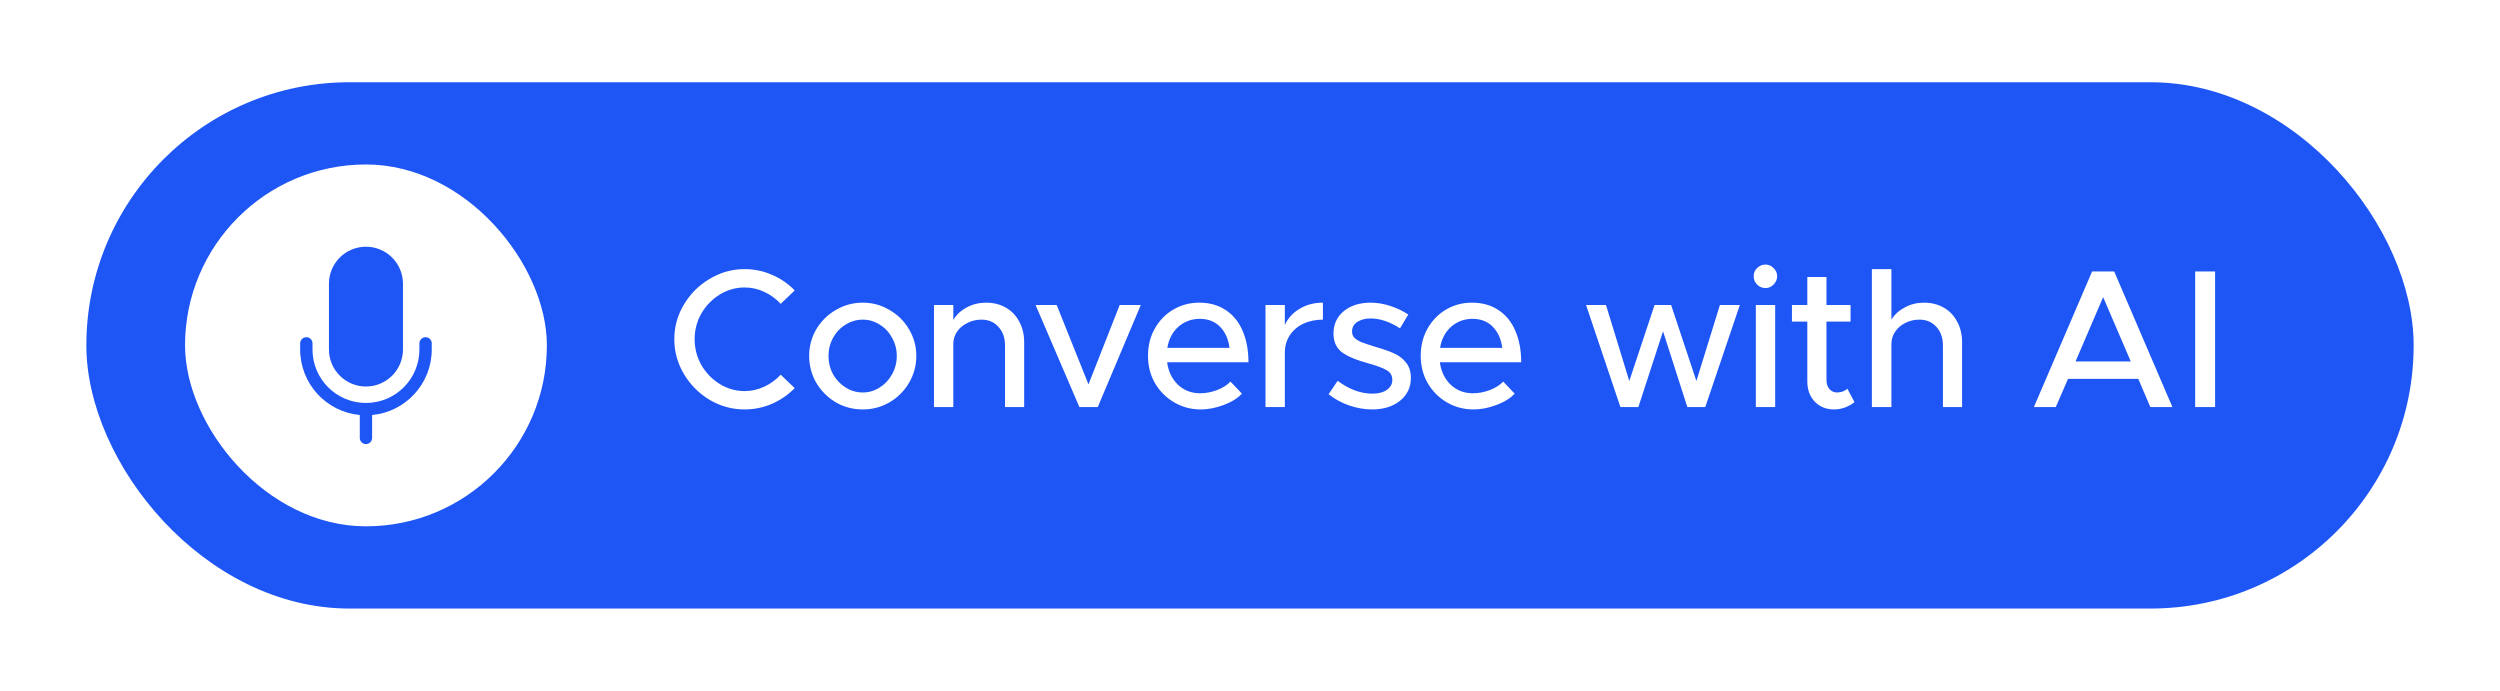
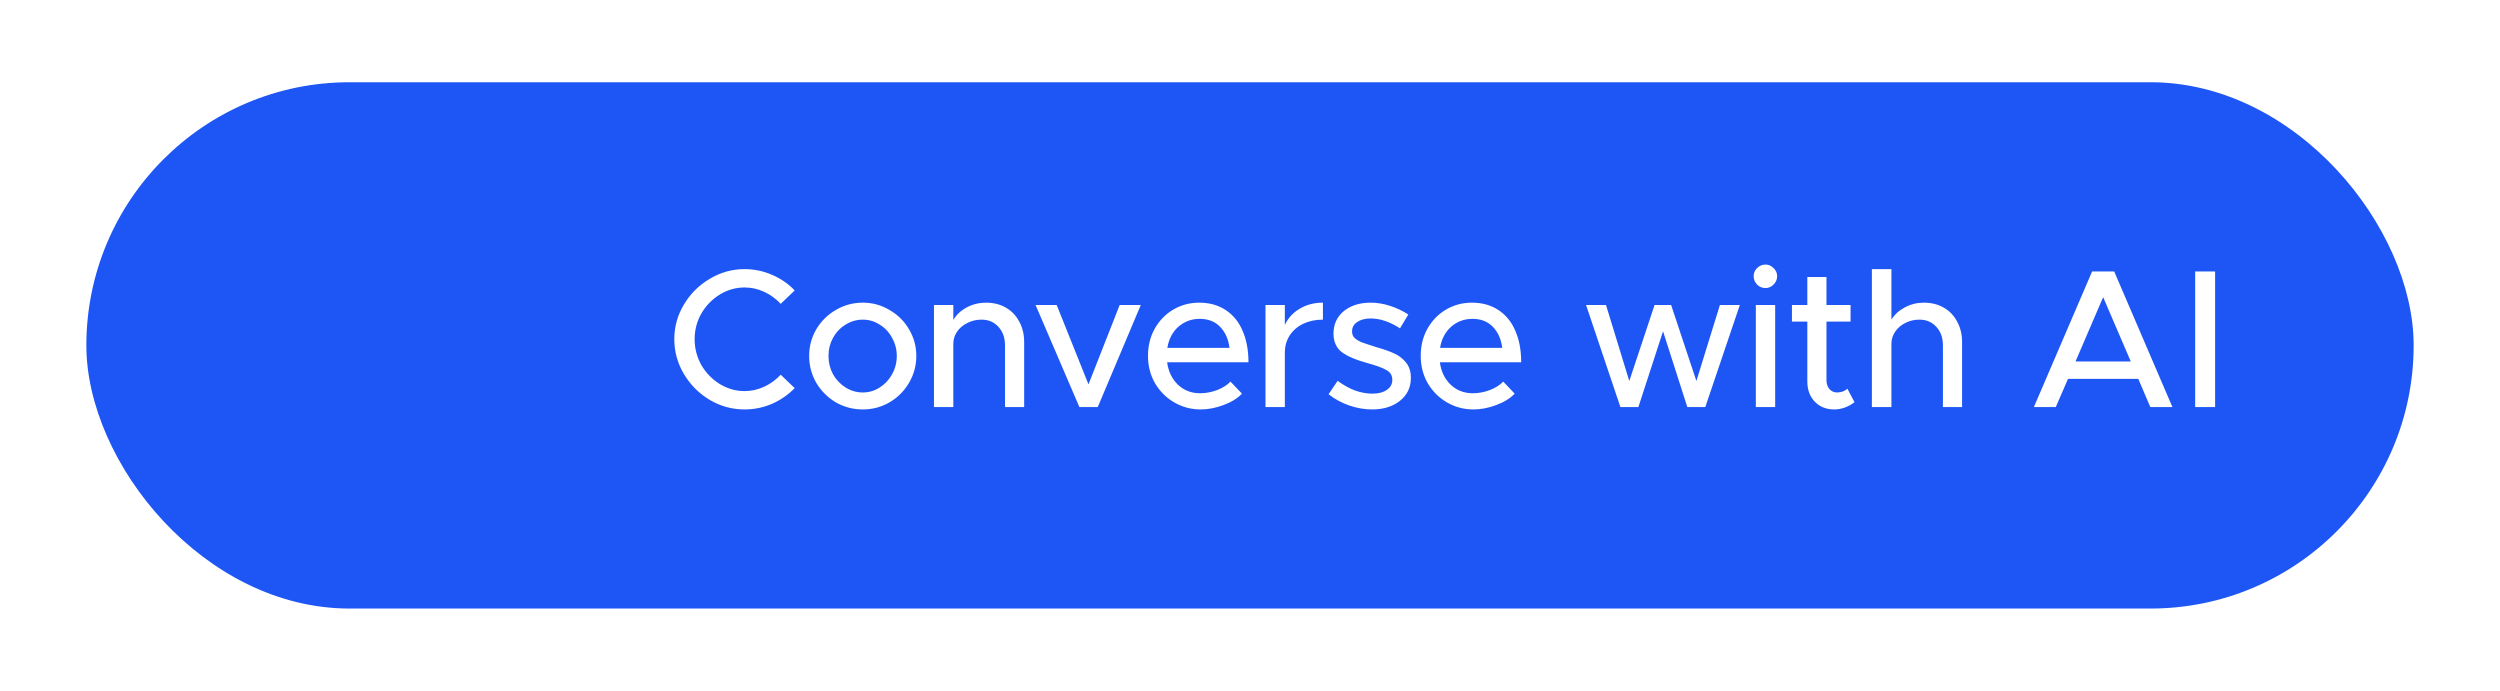
<svg xmlns="http://www.w3.org/2000/svg" width="304" height="84" viewBox="0 0 304 84" fill="none">
  <g filter="url(#filter0_di_152_1964)">
    <rect x="10.5" y="10" width="283" height="64" rx="32" fill="#1E56F5" />
-     <rect x="22.5" y="20" width="44" height="44" rx="22" fill="white" />
    <path d="M44.5 30C42.015 30 40 32.015 40 34.5V42.5C40 44.985 42.015 47 44.5 47C46.985 47 49 44.985 49 42.5V34.5C49 32.015 46.985 30 44.5 30ZM38 41.751C38 41.336 37.664 41.001 37.25 41.001C36.836 41.001 36.5 41.337 36.5 41.751V42.5C36.5 46.665 39.683 50.087 43.75 50.465V53.25C43.75 53.664 44.086 54 44.5 54C44.914 54 45.25 53.664 45.25 53.25V50.465C49.317 50.087 52.5 46.665 52.5 42.5V41.751C52.5 41.336 52.164 41.001 51.75 41.001C51.336 41.001 51 41.337 51 41.751V42.5C51 46.09 48.09 49 44.5 49C40.91 49 38 46.089 38 42.499V41.751Z" fill="#1E56F5" />
    <path d="M90.54 49.788C89.036 49.788 87.628 49.404 86.316 48.636C85.004 47.852 83.956 46.804 83.172 45.492C82.388 44.18 81.996 42.764 81.996 41.244C81.996 39.724 82.388 38.316 83.172 37.02C83.956 35.708 85.004 34.668 86.316 33.9C87.628 33.116 89.036 32.724 90.54 32.724C91.708 32.724 92.82 32.956 93.876 33.42C94.932 33.868 95.852 34.5 96.636 35.316L94.932 36.948C94.356 36.324 93.684 35.836 92.916 35.484C92.164 35.132 91.372 34.956 90.54 34.956C89.468 34.956 88.46 35.244 87.516 35.82C86.588 36.396 85.844 37.164 85.284 38.124C84.74 39.084 84.468 40.124 84.468 41.244C84.468 42.364 84.74 43.412 85.284 44.388C85.844 45.348 86.588 46.116 87.516 46.692C88.46 47.268 89.468 47.556 90.54 47.556C91.372 47.556 92.164 47.38 92.916 47.028C93.684 46.676 94.356 46.188 94.932 45.564L96.636 47.196C95.836 48.012 94.908 48.652 93.852 49.116C92.796 49.564 91.692 49.788 90.54 49.788ZM104.921 49.788C103.737 49.788 102.641 49.5 101.633 48.924C100.641 48.332 99.849 47.54 99.257 46.548C98.681 45.54 98.393 44.452 98.393 43.284C98.393 42.116 98.681 41.036 99.257 40.044C99.849 39.052 100.641 38.268 101.633 37.692C102.641 37.1 103.737 36.804 104.921 36.804C106.089 36.804 107.169 37.1 108.161 37.692C109.169 38.268 109.961 39.052 110.537 40.044C111.129 41.036 111.425 42.116 111.425 43.284C111.425 44.452 111.129 45.54 110.537 46.548C109.961 47.54 109.169 48.332 108.161 48.924C107.169 49.5 106.089 49.788 104.921 49.788ZM104.921 47.724C105.657 47.724 106.337 47.524 106.961 47.124C107.601 46.724 108.105 46.188 108.473 45.516C108.857 44.828 109.049 44.084 109.049 43.284C109.049 42.484 108.857 41.748 108.473 41.076C108.105 40.388 107.601 39.852 106.961 39.468C106.337 39.068 105.657 38.868 104.921 38.868C104.169 38.868 103.473 39.068 102.833 39.468C102.193 39.852 101.681 40.388 101.297 41.076C100.929 41.748 100.745 42.484 100.745 43.284C100.745 44.084 100.929 44.828 101.297 45.516C101.681 46.188 102.193 46.724 102.833 47.124C103.473 47.524 104.169 47.724 104.921 47.724ZM119.907 36.804C120.803 36.804 121.603 37.004 122.307 37.404C123.011 37.804 123.555 38.372 123.939 39.108C124.339 39.828 124.539 40.66 124.539 41.604V49.5H122.211V42.012C122.211 41.084 121.947 40.332 121.419 39.756C120.891 39.164 120.203 38.868 119.355 38.868C118.731 38.868 118.155 39.004 117.627 39.276C117.099 39.532 116.683 39.884 116.379 40.332C116.075 40.78 115.923 41.268 115.923 41.796V49.5H113.571V37.092H115.923V38.916C116.291 38.276 116.835 37.764 117.555 37.38C118.275 36.996 119.059 36.804 119.907 36.804ZM125.927 37.092H128.495L132.359 46.74L136.151 37.092H138.719L133.487 49.5H131.255L125.927 37.092ZM145.933 47.82C146.621 47.82 147.309 47.692 147.997 47.436C148.685 47.164 149.229 46.82 149.629 46.404L151.021 47.868C150.477 48.444 149.725 48.908 148.765 49.26C147.821 49.612 146.901 49.788 146.005 49.788C144.853 49.788 143.789 49.508 142.813 48.948C141.837 48.388 141.053 47.612 140.461 46.62C139.885 45.628 139.597 44.508 139.597 43.26C139.597 42.044 139.869 40.948 140.413 39.972C140.973 38.98 141.725 38.204 142.669 37.644C143.629 37.084 144.677 36.804 145.813 36.804C147.061 36.804 148.133 37.1 149.029 37.692C149.941 38.284 150.629 39.124 151.093 40.212C151.573 41.3 151.813 42.58 151.813 44.052H141.925C142.069 45.156 142.501 46.06 143.221 46.764C143.957 47.468 144.861 47.82 145.933 47.82ZM145.885 38.772C144.893 38.772 144.029 39.092 143.293 39.732C142.573 40.372 142.125 41.228 141.949 42.3H149.509C149.381 41.26 149.005 40.412 148.381 39.756C147.757 39.1 146.925 38.772 145.885 38.772ZM156.236 39.516C156.62 38.684 157.22 38.028 158.036 37.548C158.852 37.052 159.796 36.804 160.868 36.804V38.868C159.972 38.868 159.172 39.036 158.468 39.372C157.764 39.708 157.212 40.188 156.812 40.812C156.428 41.42 156.236 42.116 156.236 42.9V49.5H153.884V37.092H156.236V39.516ZM166.858 49.788C165.93 49.788 165.002 49.628 164.074 49.308C163.146 48.988 162.306 48.532 161.554 47.94L162.658 46.308C163.346 46.82 164.05 47.212 164.77 47.484C165.49 47.74 166.194 47.868 166.882 47.868C167.618 47.868 168.202 47.716 168.634 47.412C169.082 47.108 169.306 46.7 169.306 46.188C169.306 45.66 169.074 45.268 168.61 45.012C168.146 44.74 167.418 44.468 166.426 44.196C164.906 43.78 163.81 43.316 163.138 42.804C162.482 42.276 162.154 41.532 162.154 40.572C162.154 39.436 162.57 38.524 163.402 37.836C164.25 37.148 165.338 36.804 166.666 36.804C167.45 36.804 168.234 36.932 169.018 37.188C169.818 37.444 170.562 37.796 171.25 38.244L170.242 39.924C168.994 39.124 167.802 38.724 166.666 38.724C166.01 38.724 165.466 38.868 165.034 39.156C164.618 39.428 164.41 39.812 164.41 40.308C164.41 40.628 164.506 40.884 164.698 41.076C164.89 41.268 165.17 41.444 165.538 41.604C165.922 41.748 166.522 41.948 167.338 42.204C168.234 42.46 168.962 42.716 169.522 42.972C170.098 43.228 170.578 43.596 170.962 44.076C171.362 44.556 171.562 45.18 171.562 45.948C171.562 47.1 171.122 48.028 170.242 48.732C169.362 49.436 168.234 49.788 166.858 49.788ZM179.097 47.82C179.785 47.82 180.473 47.692 181.161 47.436C181.849 47.164 182.393 46.82 182.793 46.404L184.185 47.868C183.641 48.444 182.889 48.908 181.929 49.26C180.985 49.612 180.065 49.788 179.169 49.788C178.017 49.788 176.953 49.508 175.977 48.948C175.001 48.388 174.217 47.612 173.625 46.62C173.049 45.628 172.761 44.508 172.761 43.26C172.761 42.044 173.033 40.948 173.577 39.972C174.137 38.98 174.889 38.204 175.833 37.644C176.793 37.084 177.841 36.804 178.977 36.804C180.225 36.804 181.297 37.1 182.193 37.692C183.105 38.284 183.793 39.124 184.257 40.212C184.737 41.3 184.977 42.58 184.977 44.052H175.089C175.233 45.156 175.665 46.06 176.385 46.764C177.121 47.468 178.025 47.82 179.097 47.82ZM179.049 38.772C178.057 38.772 177.193 39.092 176.457 39.732C175.737 40.372 175.289 41.228 175.113 42.3H182.673C182.545 41.26 182.169 40.412 181.545 39.756C180.921 39.1 180.089 38.772 179.049 38.772ZM192.866 37.092H195.29L198.122 46.332L201.194 37.092H203.21L206.282 46.332L209.138 37.092H211.562L207.362 49.5H205.178L202.226 40.284L199.226 49.5H197.042L192.866 37.092ZM213.509 37.092H215.861V49.5H213.509V37.092ZM214.685 35.028C214.285 35.028 213.941 34.884 213.653 34.596C213.381 34.308 213.245 33.972 213.245 33.588C213.245 33.204 213.381 32.876 213.653 32.604C213.941 32.316 214.285 32.172 214.685 32.172C215.069 32.172 215.397 32.316 215.669 32.604C215.957 32.876 216.101 33.204 216.101 33.588C216.101 33.972 215.957 34.308 215.669 34.596C215.397 34.884 215.069 35.028 214.685 35.028ZM225.507 48.9C225.171 49.172 224.787 49.388 224.355 49.548C223.923 49.708 223.483 49.788 223.035 49.788C222.075 49.788 221.291 49.476 220.683 48.852C220.075 48.212 219.771 47.396 219.771 46.404V39.108H217.899V37.092H219.771V33.684H222.099V37.092H225.027V39.108H222.099V46.236C222.099 46.668 222.219 47.028 222.459 47.316C222.715 47.588 223.019 47.724 223.371 47.724C223.627 47.724 223.867 47.684 224.091 47.604C224.331 47.508 224.515 47.396 224.643 47.268L225.507 48.9ZM233.956 36.804C234.852 36.804 235.652 37.004 236.356 37.404C237.06 37.804 237.604 38.372 237.988 39.108C238.388 39.828 238.588 40.66 238.588 41.604V49.5H236.26V42.012C236.26 41.084 235.996 40.332 235.468 39.756C234.94 39.164 234.252 38.868 233.404 38.868C232.78 38.868 232.204 39.004 231.676 39.276C231.164 39.532 230.756 39.884 230.452 40.332C230.148 40.78 229.996 41.268 229.996 41.796V49.5H227.62V32.724H229.996V38.868C230.38 38.244 230.924 37.748 231.628 37.38C232.332 36.996 233.108 36.804 233.956 36.804ZM261.479 49.5L260.015 46.068H251.471L249.983 49.5H247.319L254.399 33.012H257.087L264.167 49.5H261.479ZM252.383 43.956H259.103L255.743 36.132L252.383 43.956ZM266.933 33.012H269.357V49.5H266.933V33.012Z" fill="white" />
  </g>
  <defs>
    <filter id="filter0_di_152_1964" x="0.5" y="0" width="303" height="84" filterUnits="userSpaceOnUse" color-interpolation-filters="sRGB">
      <feFlood flood-opacity="0" result="BackgroundImageFix" />
      <feColorMatrix in="SourceAlpha" type="matrix" values="0 0 0 0 0 0 0 0 0 0 0 0 0 0 0 0 0 0 127 0" result="hardAlpha" />
      <feOffset />
      <feGaussianBlur stdDeviation="5" />
      <feComposite in2="hardAlpha" operator="out" />
      <feColorMatrix type="matrix" values="0 0 0 0 0 0 0 0 0 0 0 0 0 0 0 0 0 0 0.5 0" />
      <feBlend mode="normal" in2="BackgroundImageFix" result="effect1_dropShadow_152_1964" />
      <feBlend mode="normal" in="SourceGraphic" in2="effect1_dropShadow_152_1964" result="shape" />
      <feColorMatrix in="SourceAlpha" type="matrix" values="0 0 0 0 0 0 0 0 0 0 0 0 0 0 0 0 0 0 127 0" result="hardAlpha" />
      <feMorphology radius="4" operator="erode" in="SourceAlpha" result="effect2_innerShadow_152_1964" />
      <feOffset />
      <feGaussianBlur stdDeviation="8" />
      <feComposite in2="hardAlpha" operator="arithmetic" k2="-1" k3="1" />
      <feColorMatrix type="matrix" values="0 0 0 0 0.029 0 0 0 0 0.191 0 0 0 0 0.651 0 0 0 0.4 0" />
      <feBlend mode="normal" in2="shape" result="effect2_innerShadow_152_1964" />
    </filter>
  </defs>
</svg>